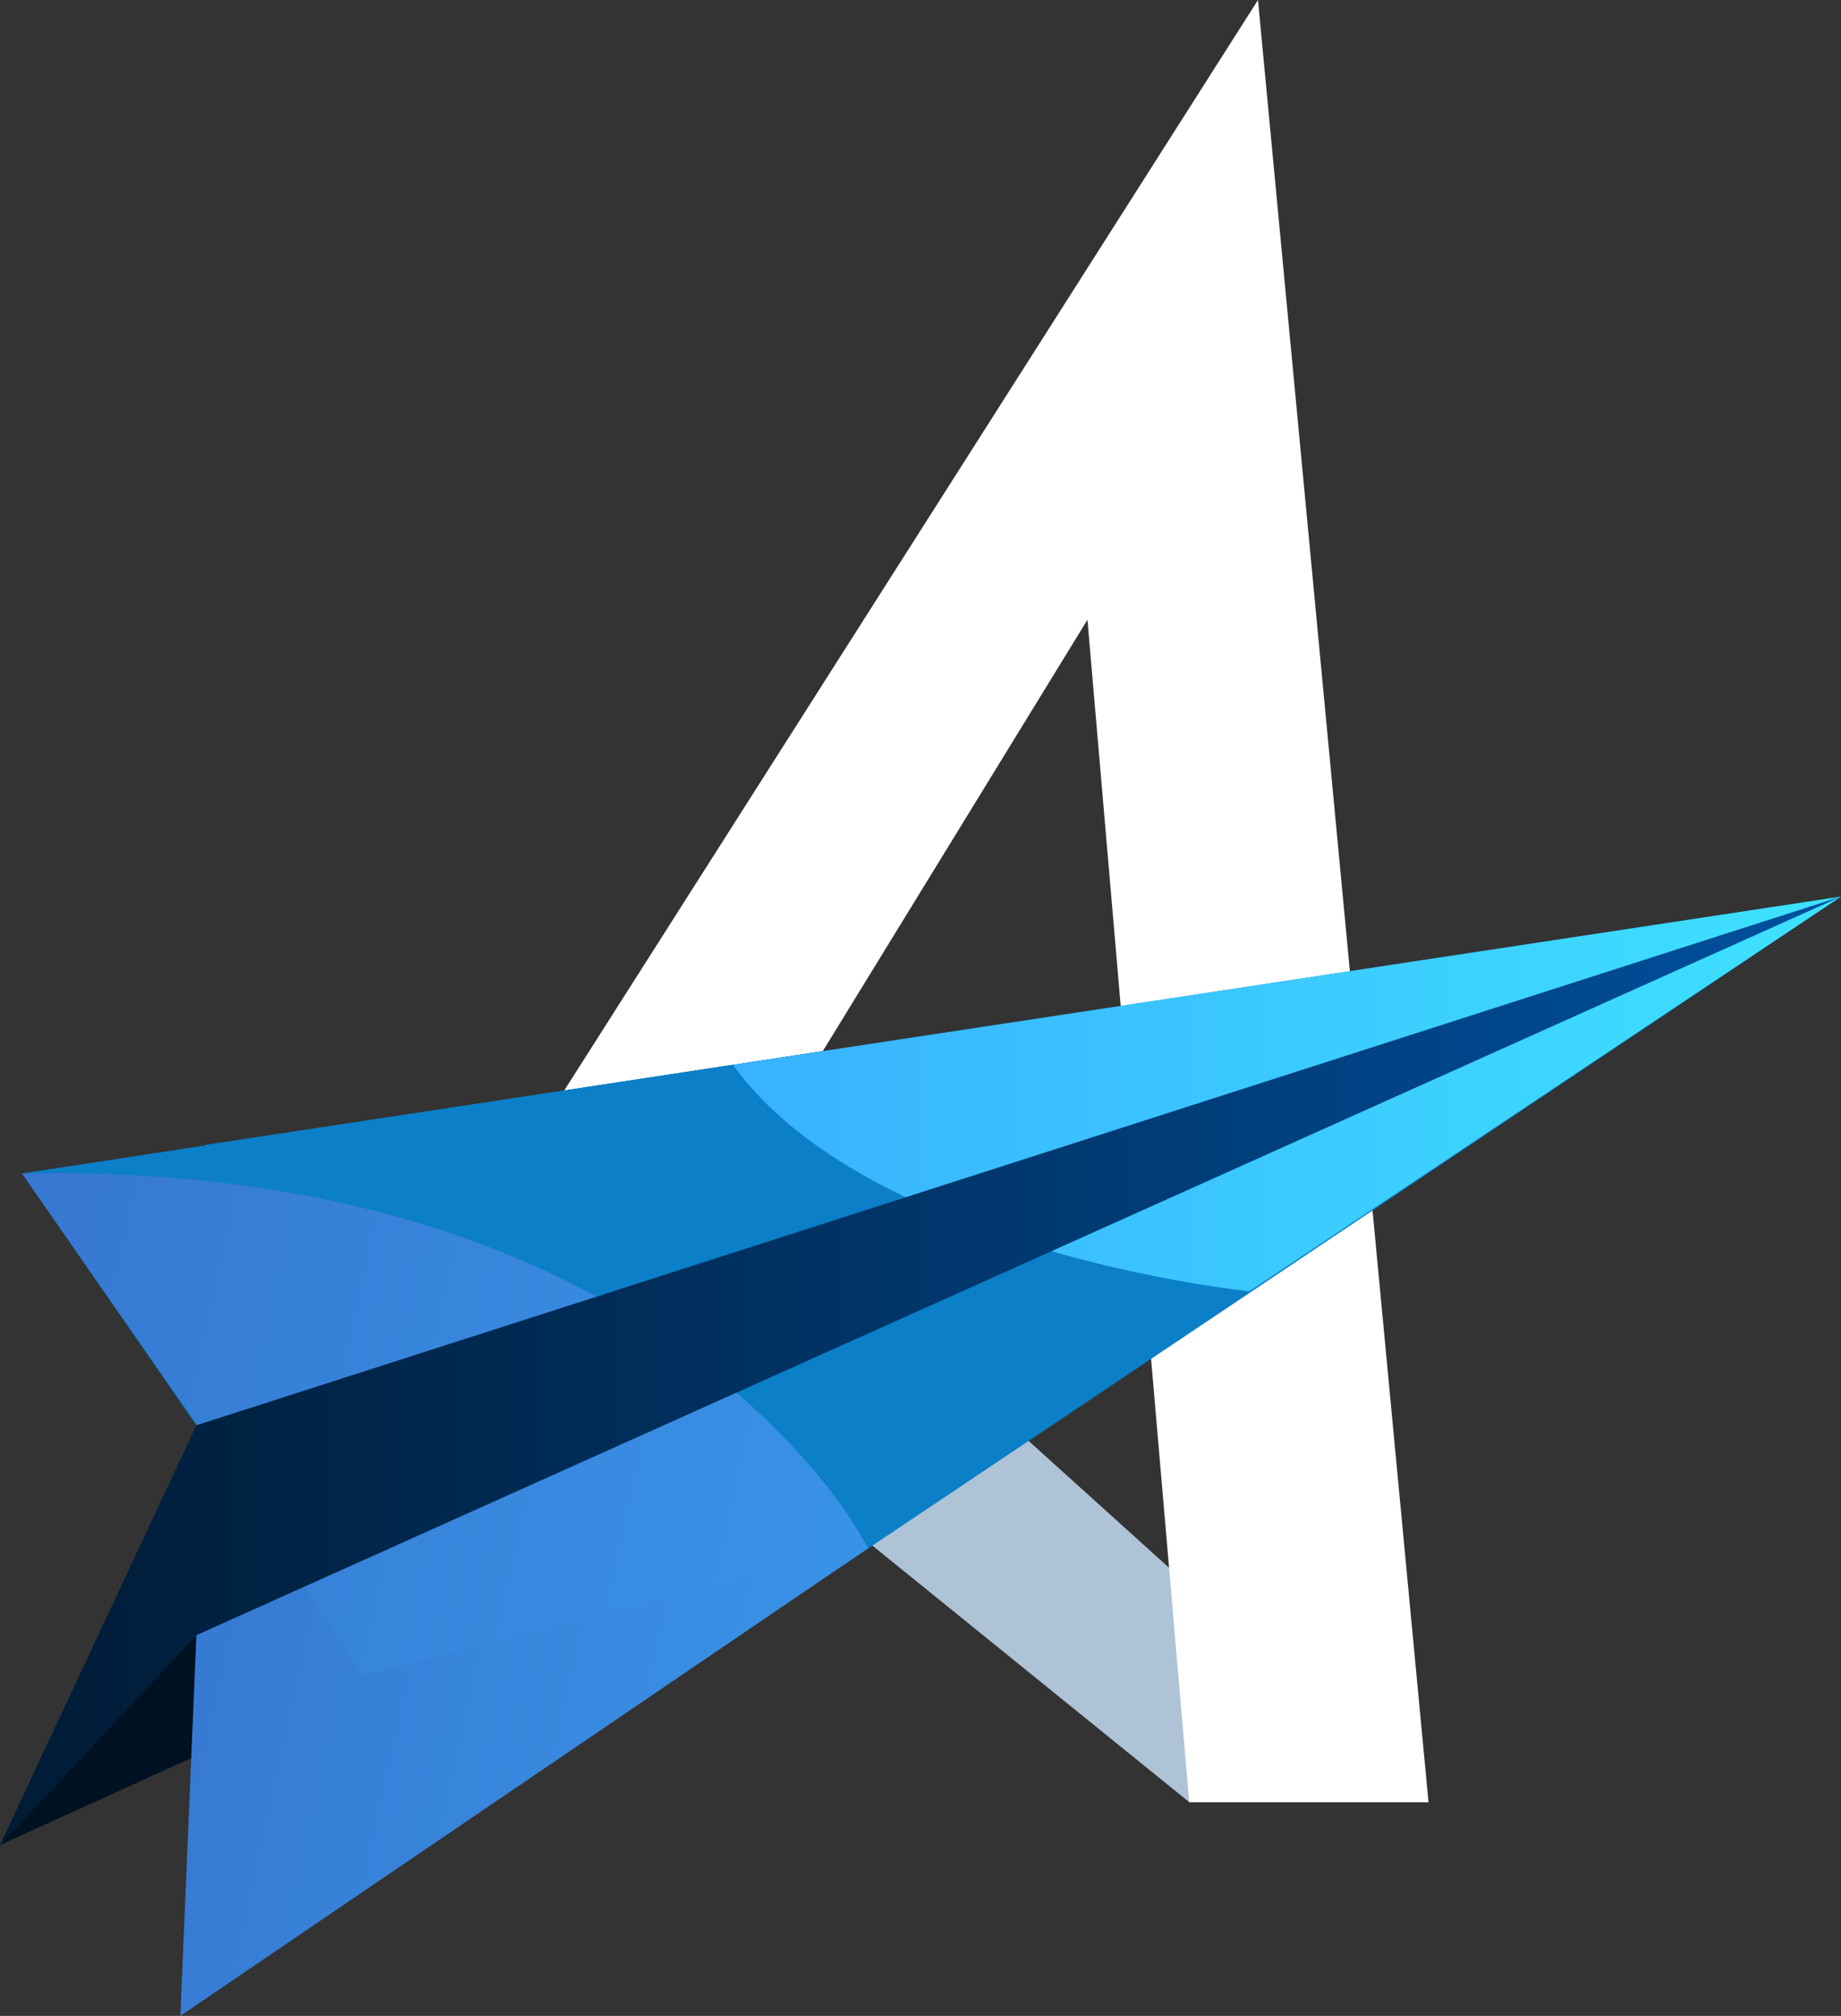
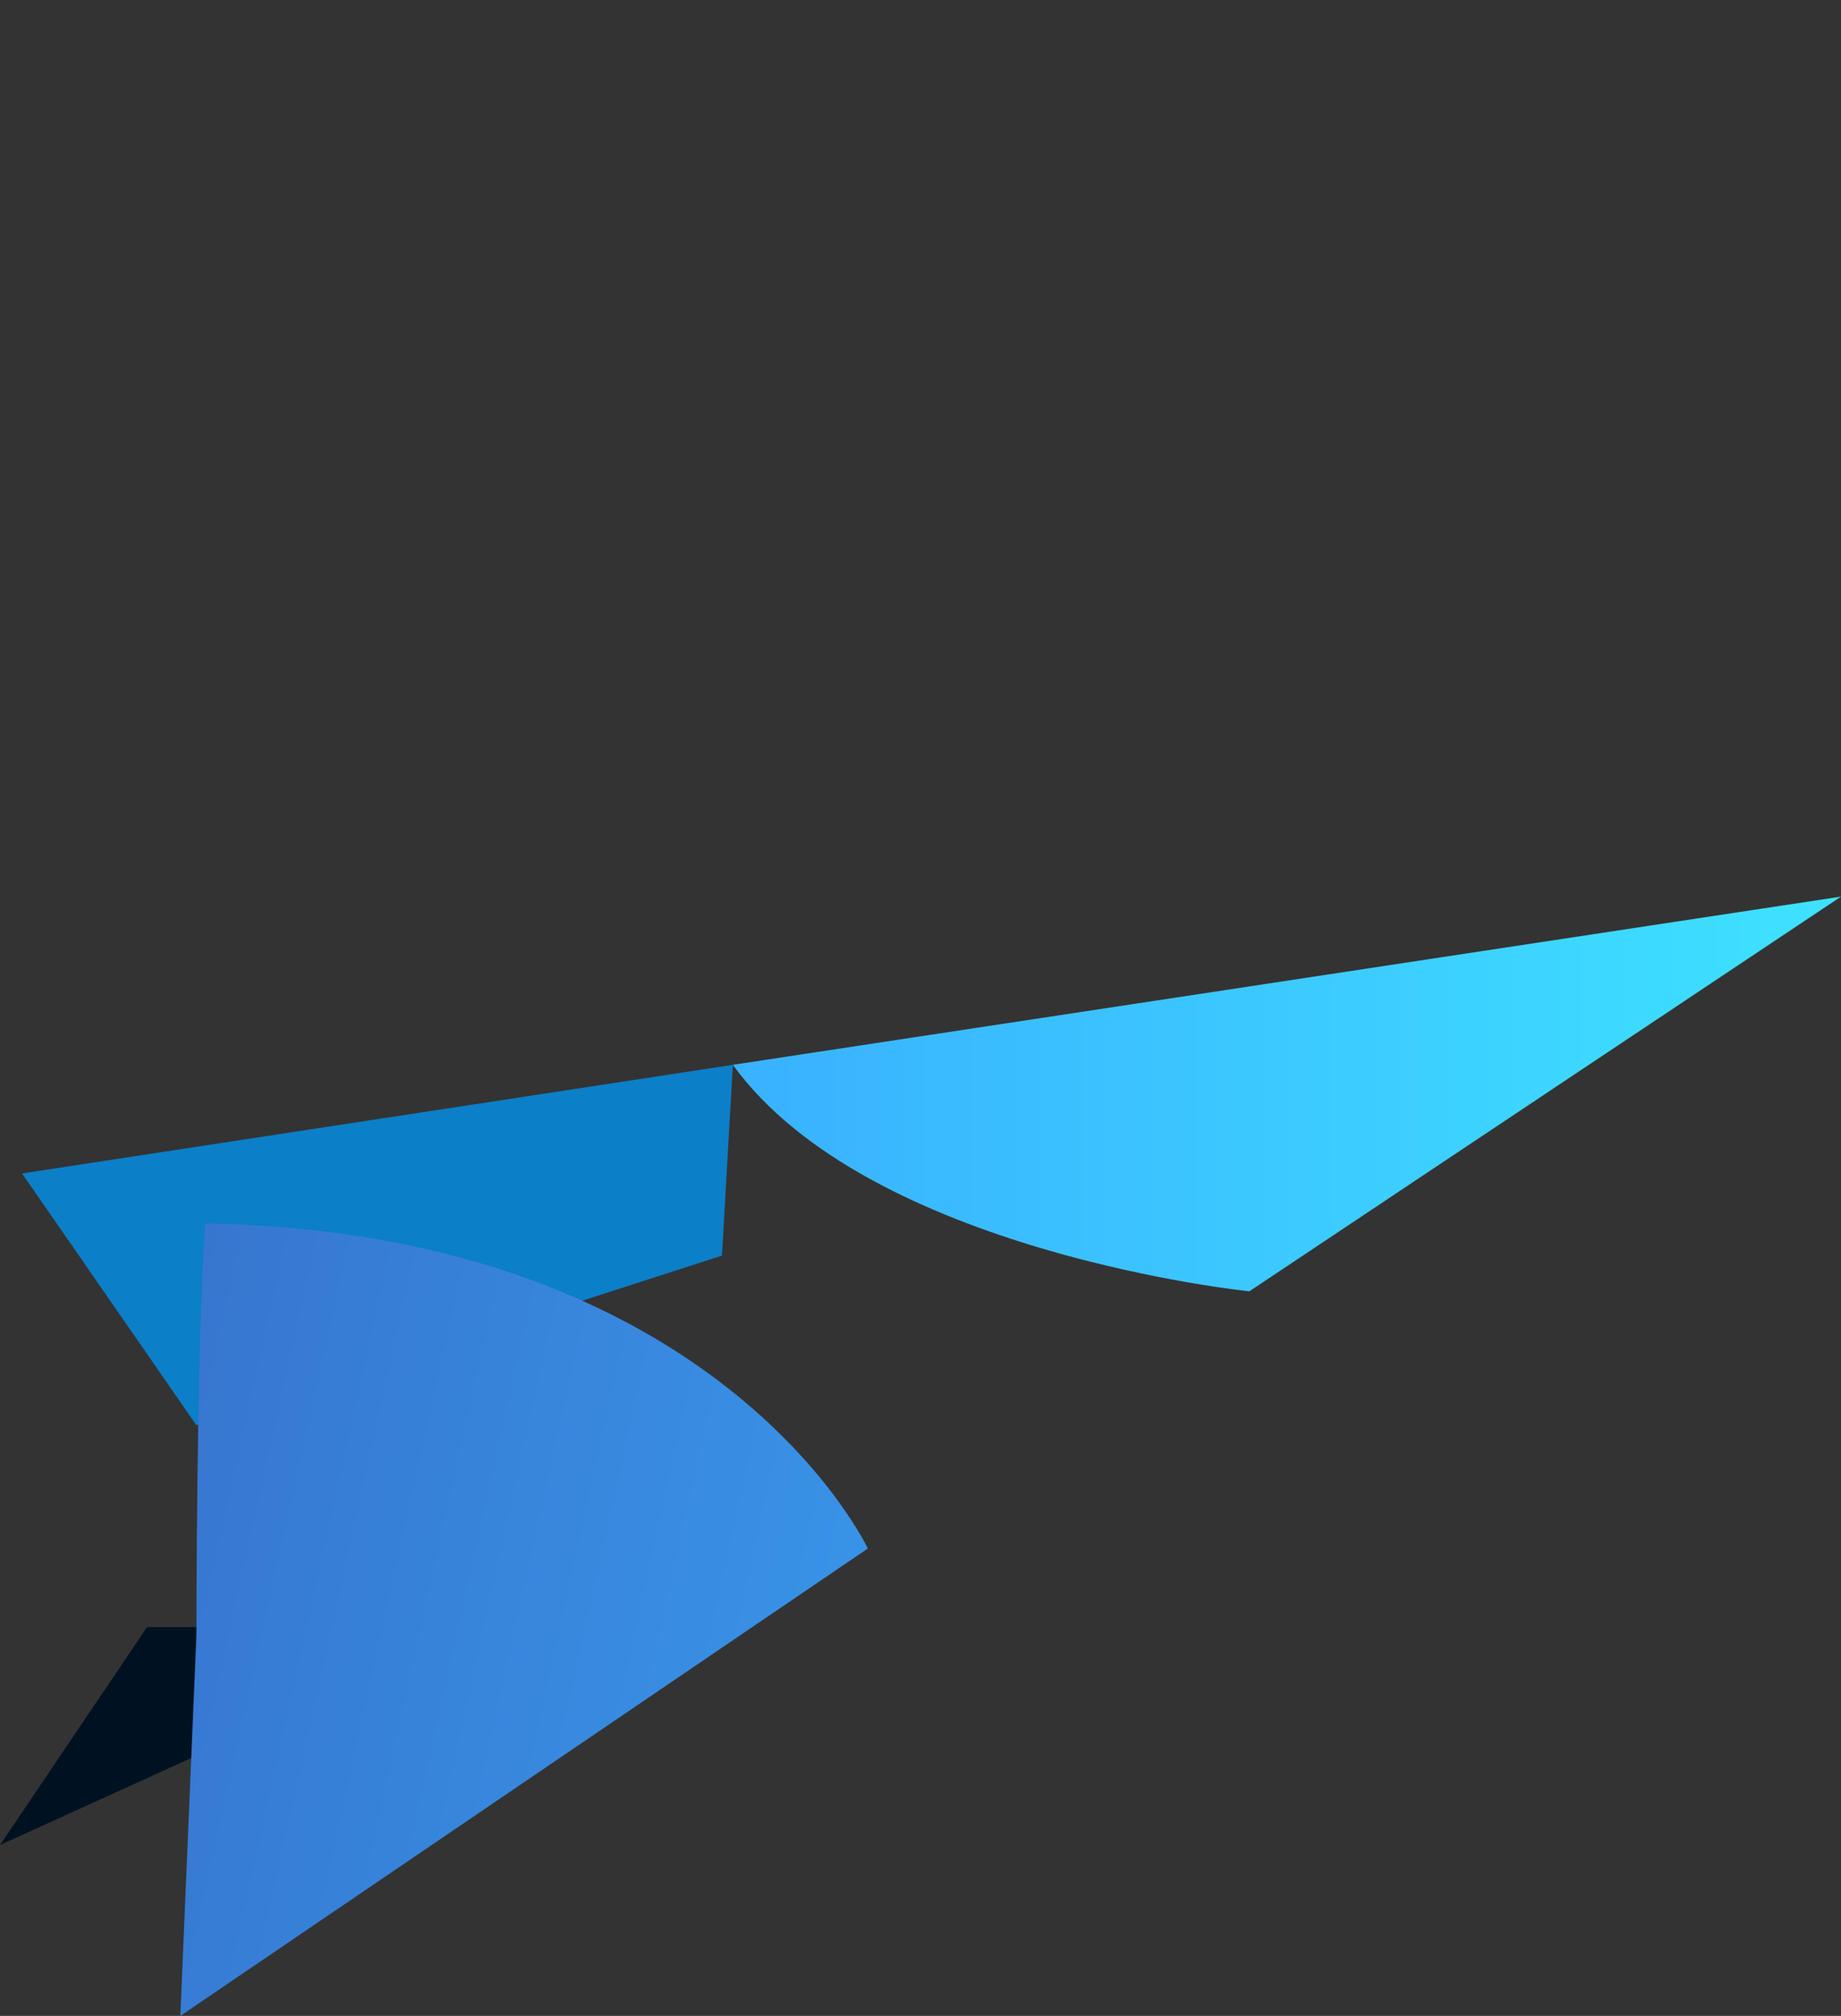
<svg xmlns="http://www.w3.org/2000/svg" id="_12" style="enable-background:new 0 0 128.875 141.085;" version="1.1" viewBox="0 0 128.875 141.085" x="0px" y="0px">
  <rect x="0" y="0" width="128.875" height="141.085" fill="#333333" stroke="none" />
  <style type="text/css">
	.st0{fill:#AFC3D6;}
	.st1{fill:#ffffff;}
	.st2{fill:#001221;}
	.st3{fill:#0B7FC8;}
	.st4{fill:url(#SVGID_1_);}
	.st5{fill:url(#SVGID_2_);}
	.st6{fill:url(#SVGID_3_);}
	.st7{fill:url(#SVGID_4_);}
</style>
  <g id="_9">
-     <polygon class="st0" points="83.25,126.125 60.282,107.533 71.625,100.5 100,126.125" />
-   </g>
+     </g>
  <g id="_8">
-     <polygon class="st1" points="76.125,43.375 83.25,126.125 100,126.125 88.062,0 39.493,76.326 57.597,73.566" />
-   </g>
+     </g>
  <g id="_2">
    <polygon class="st2" points="13.75,113.875 13.75,122.875 0,129.125 10.292,113.875" />
  </g>
  <g id="_5">
-     <path class="st3" d="M14.375,85.625v-5.5l114.5-17.375l-69.329,46.443C59.546,109.193,19.375,102.125,14.375,85.625z" />
    <polygon class="st3" points="51.301,74.522 1.542,82.125 13.75,99.75 50.542,87.875" />
  </g>
  <g id="_4">
    <linearGradient gradientTransform="matrix(1 0 0 -1 0 -16101.75)" gradientUnits="userSpaceOnUse" id="SVGID_1_" x1="-1.474" x2="67.823" y1="-16210.98" y2="-16226.303">
      <stop offset="0" style="stop-color:#3770CB" />
      <stop offset="1" style="stop-color:#3899EC" />
    </linearGradient>
    <path class="st4" d="M13.75,114.438l-1.125,26.647l48.125-32.71c0,0-10.375-22.125-46.375-22.75   C13.75,93.625,13.75,114.438,13.75,114.438z" />
    <linearGradient gradientTransform="matrix(1 0 0 -1 0 -16101.75)" gradientUnits="userSpaceOnUse" id="SVGID_2_" x1="-16.853" x2="73.992" y1="-16193.295" y2="-16213.382">
      <stop offset="0" style="stop-color:#3770CB" />
      <stop offset="1" style="stop-color:#3899EC" />
    </linearGradient>
-     <path class="st5" d="M60.75,108.375c0,0-13.292-27.125-59.208-26.25c2.233,3.223,12.208,17.5,12.208,17.5l11.625,17.625   L60.75,108.375z" />
  </g>
  <g id="_7">
    <linearGradient gradientTransform="matrix(1 0 0 -1 0 -16101.75)" gradientUnits="userSpaceOnUse" id="SVGID_3_" x1="51.301" x2="128.875" y1="-16178.312" y2="-16178.312">
      <stop offset="0" style="stop-color:#39B1FF" />
      <stop offset="1" style="stop-color:#3EE2FF" />
    </linearGradient>
    <path class="st6" d="M87.458,90.375c0,0-26.647-2.707-36.157-15.853c5.512-0.836,77.574-11.772,77.574-11.772L87.458,90.375z" />
  </g>
  <g id="_3">
    <linearGradient gradientTransform="matrix(1 0 0 -1 0 -16101.75)" gradientUnits="userSpaceOnUse" id="SVGID_4_" x1="0" x2="128.875" y1="-16197.688" y2="-16197.688">
      <stop offset="0" style="stop-color:#001B35" />
      <stop offset="1" style="stop-color:#00509F" />
    </linearGradient>
-     <polygon class="st7" points="13.75,99.75 0,129.125 13.75,114.438 128.875,62.75" />
  </g>
</svg>